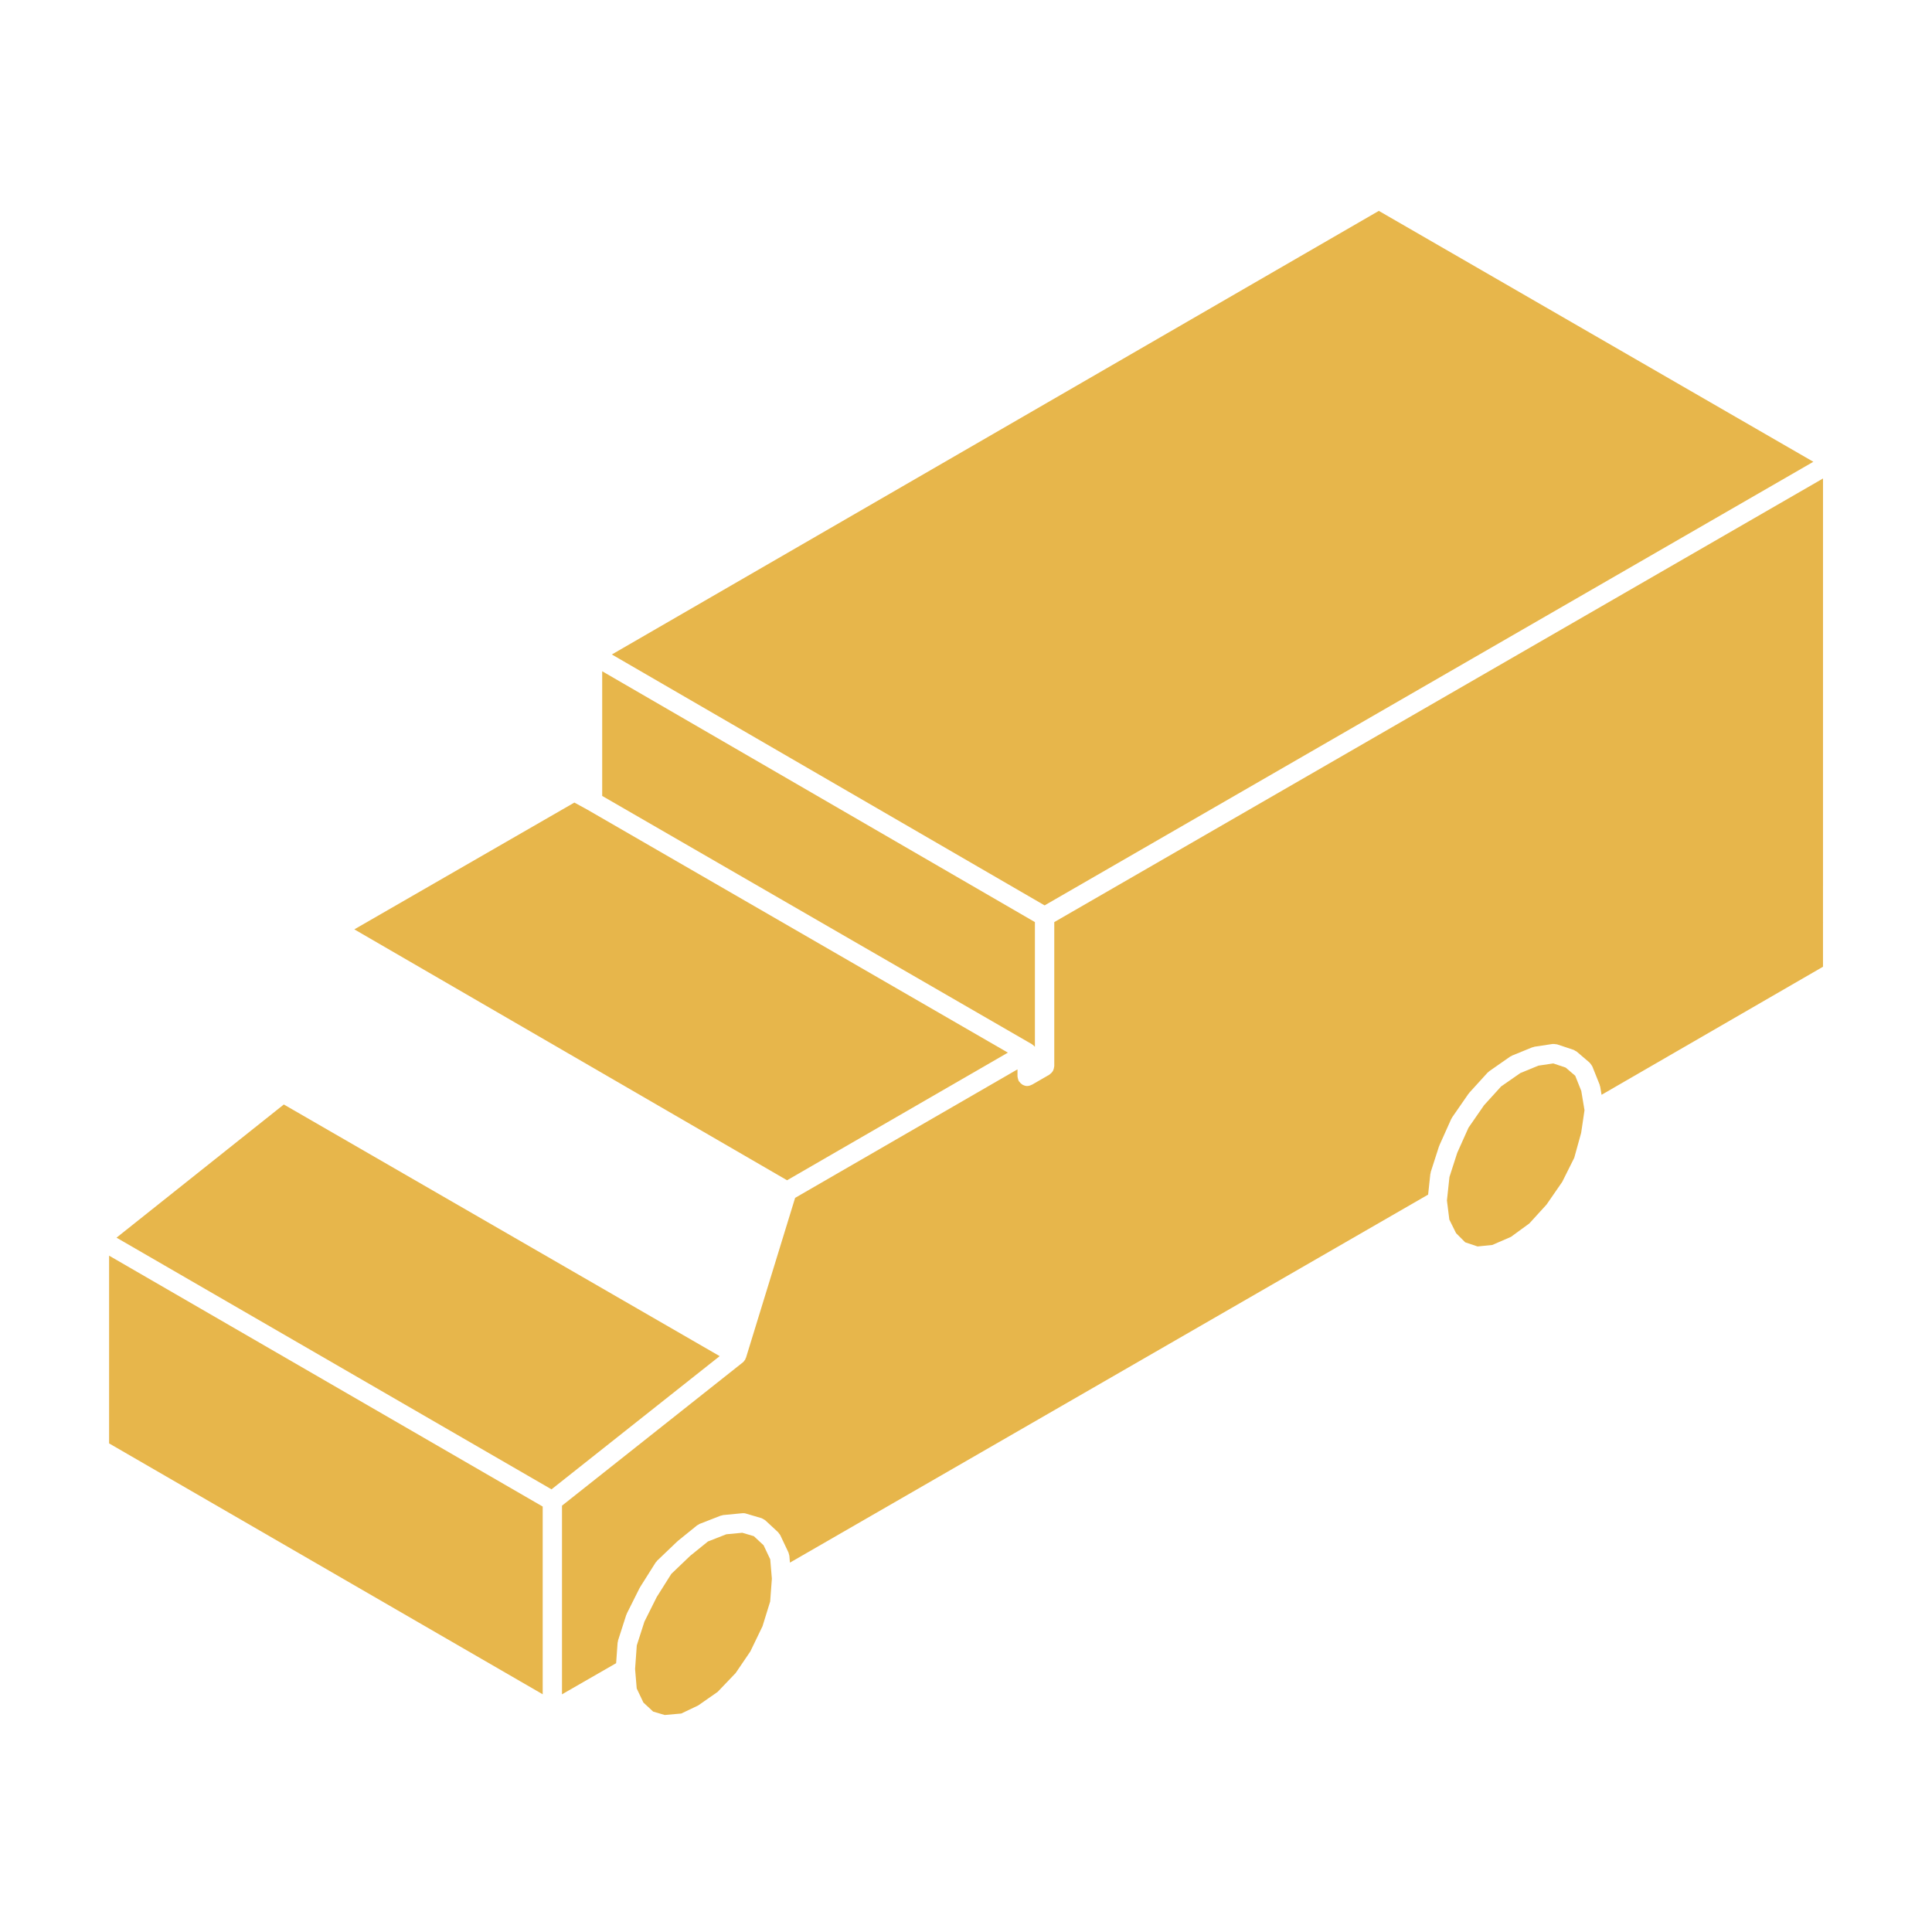
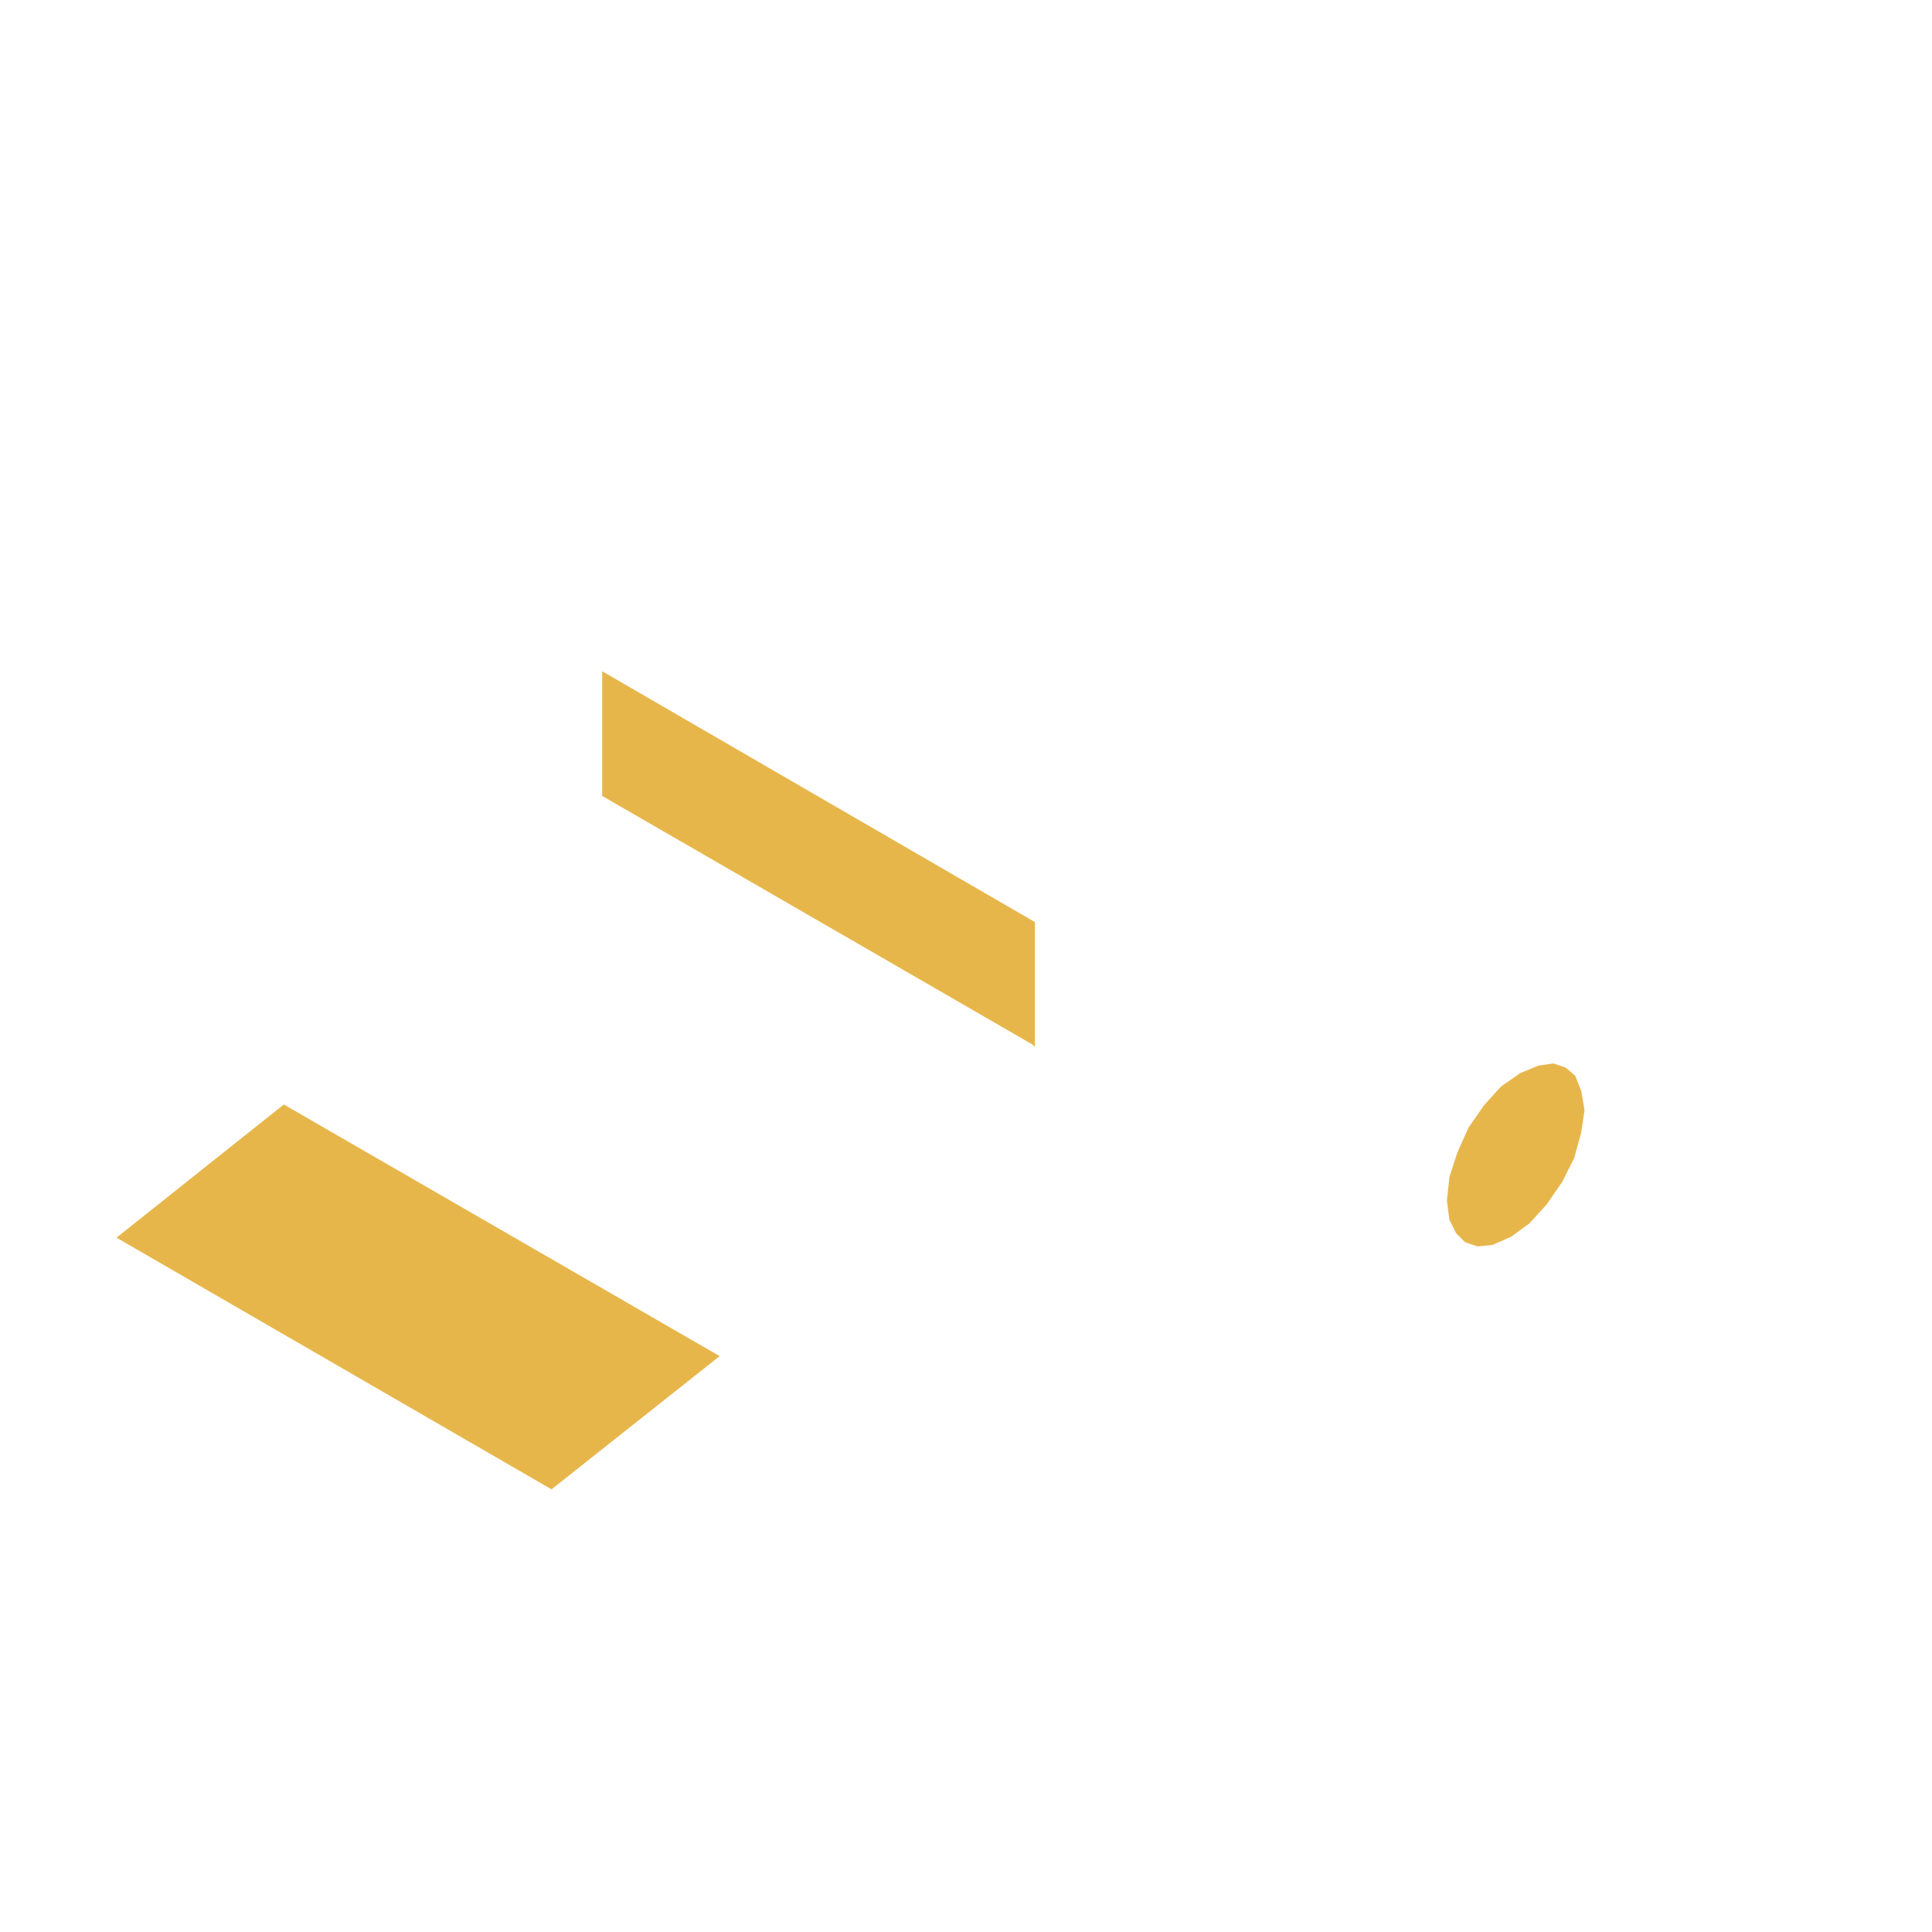
<svg xmlns="http://www.w3.org/2000/svg" fill="#e7b64b" width="1200pt" height="1200pt" version="1.1" viewBox="0 0 1200 1200">
  <g>
    <path d="m910.09 771.64 7.652 2.555 9.145-0.922 11.582-5.031 11.422-8.328 10.695-11.734 9.719-14.062 7.488-14.977 4.297-15.516 2.074-14.043-2.004-12-3.758-9.395-5.926-5.086-7.715-2.582-9.23 1.379-11.207 4.598-11.93 8.293-10.605 11.676-9.684 13.992-6.996 15.609-4.824 15-1.562 14.582 1.488 11.879 4.199 8.438z" />
-     <path d="m654.79 662.32c0 0.121-0.07 0.238-0.07 0.348-0.023 0.254-0.059 0.516-0.121 0.77-0.047 0.277-0.121 0.539-0.215 0.793-0.086 0.254-0.18 0.492-0.301 0.73-0.047 0.121-0.047 0.238-0.121 0.348-0.047 0.098-0.145 0.121-0.203 0.191-0.156 0.254-0.312 0.469-0.504 0.684-0.277 0.324-0.602 0.59-0.938 0.84-0.191 0.145-0.324 0.348-0.539 0.469l-0.047 0.023s-0.012 0-0.012 0.023l-10.727 6.191c-0.086 0.047-0.191 0.023-0.277 0.07-0.816 0.445-1.715 0.73-2.699 0.73 0 0-0.012 0.023-0.023 0.023-0.984 0-1.871-0.301-2.688-0.707-0.227-0.121-0.406-0.277-0.625-0.422-0.613-0.422-1.129-0.938-1.547-1.547-0.098-0.121-0.254-0.191-0.336-0.324-0.059-0.121-0.059-0.238-0.121-0.348-0.18-0.348-0.277-0.73-0.383-1.152-0.109-0.371-0.215-0.742-0.238-1.152 0-0.121-0.07-0.238-0.07-0.348l-0.008-4.352-138.12 79.824-30.504 99.277c-0.035 0.121-0.168 0.168-0.203 0.277-0.109 0.301-0.156 0.613-0.312 0.887-0.012 0.023 0 0.047-0.012 0.07-0.047 0.07-0.133 0.098-0.18 0.168-0.348 0.562-0.742 1.105-1.285 1.523l-112.3 88.969v117.17l33.625-19.332 0.91-12.684c0.012-0.238 0.145-0.445 0.191-0.684 0.047-0.238 0-0.492 0.086-0.73l5.102-15.887c0.047-0.145 0.168-0.238 0.227-0.395 0.059-0.145 0.047-0.301 0.121-0.445l7.945-15.887c0.047-0.098 0.145-0.145 0.191-0.238 0.047-0.098 0.047-0.191 0.109-0.277l9.648-15.301c0.145-0.215 0.348-0.348 0.516-0.539 0.156-0.191 0.238-0.422 0.422-0.59l12.48-11.93c0.059-0.047 0.145-0.07 0.203-0.121 0.059-0.07 0.098-0.145 0.168-0.215l11.914-9.637c0.238-0.215 0.527-0.277 0.793-0.422 0.277-0.168 0.492-0.395 0.793-0.516l13.043-5.09c0.289-0.121 0.574-0.098 0.863-0.168 0.254-0.07 0.48-0.215 0.742-0.238l11.773-1.129h0.047 0.098c0.938-0.121 1.812 0.023 2.641 0.324l9.266 2.723c0.059 0.023 0.098 0.07 0.156 0.098 0.383 0.121 0.73 0.348 1.078 0.562 0.348 0.191 0.707 0.348 0.996 0.613 0.047 0.047 0.109 0.047 0.156 0.098l7.848 7.285 0.012 0.023 0.07 0.07c0.266 0.238 0.395 0.562 0.602 0.816 0.254 0.324 0.551 0.613 0.742 1.008l4.969 10.5c0.023 0.023 0.035 0.047 0.047 0.098l0.086 0.191c0.145 0.301 0.145 0.613 0.238 0.938 0.109 0.371 0.277 0.73 0.312 1.129l0.348 4.199 396.39-228.58 1.379-12.84c0.023-0.215 0.145-0.371 0.191-0.59 0.035-0.215 0-0.395 0.059-0.613l5.113-15.887c0.035-0.098 0.121-0.191 0.168-0.277 0.047-0.121 0.023-0.238 0.07-0.324l7.379-16.453c0.07-0.168 0.227-0.277 0.301-0.445 0.098-0.168 0.121-0.348 0.238-0.516l10.211-14.746c0.086-0.121 0.215-0.191 0.289-0.277 0.098-0.121 0.121-0.238 0.215-0.348l11.34-12.469c0.156-0.168 0.359-0.238 0.527-0.371 0.18-0.168 0.277-0.371 0.48-0.492l13.031-9.098c0.191-0.121 0.406-0.145 0.613-0.254 0.203-0.109 0.336-0.277 0.562-0.371l12.469-5.09c0.238-0.098 0.469-0.07 0.707-0.145 0.238-0.07 0.434-0.215 0.684-0.254l11.34-1.715c0.07 0 0.133 0.023 0.203 0.023 0.48-0.07 0.949 0.023 1.441 0.098 0.277 0.023 0.59 0.023 0.852 0.098 0.098 0.023 0.203 0 0.289 0.047l10.211 3.394c0.383 0.145 0.672 0.395 1.008 0.59 0.336 0.191 0.695 0.301 0.996 0.562l7.945 6.793c0.07 0.07 0.098 0.145 0.145 0.191 0.289 0.277 0.492 0.613 0.73 0.938 0.238 0.324 0.504 0.637 0.66 1.008 0.047 0.07 0.109 0.121 0.145 0.191l4.547 11.34c0.086 0.215 0.047 0.445 0.121 0.66 0.047 0.215 0.191 0.371 0.227 0.613l0.84 5.039 137.54-79.547 0.012-303.26-477.48 275.53v89.57z" />
-     <path d="m405.68 1063.1 7.176 2.113 10.285-0.91 10.523-5.019 12.098-8.445 11.172-11.688 9.129-13.43 7.539-15.613 4.762-15.371 1.059-14.184-1.012-12.023-4.148-8.762-6.051-5.625-7.176-2.113-9.91 0.938-11.414 4.473-11.016 8.906-11.734 11.23-9.086 14.414-7.617 15.238-4.742 14.762-1.055 14.676 1.008 12.07 4.152 8.738z" />
-     <path d="m1126.3 286.82-269.89-155.84-476.38 275.53 268.79 155.84z" />
-     <path d="m337.08 935.75-269.32-155.84v116.61l269.32 155.83z" />
    <path d="m176.29 686.02-103.92 82.715 270.18 156.32 104.45-82.738z" />
    <path d="m641.27 648.84c0.238 0.145 0.422 0.301 0.637 0.469 0.215 0.191 0.406 0.395 0.59 0.613 0.098 0.098 0.227 0.145 0.301 0.254v-77.449l-268.77-155.8v77.438l266.99 154.25c0.109 0.047 0.168 0.156 0.254 0.227z" />
-     <path d="m626.02 653.81-260.99-150.79v-0.012l-8.266-4.523-136.68 78.754 268.78 155.84z" />
  </g>
</svg>